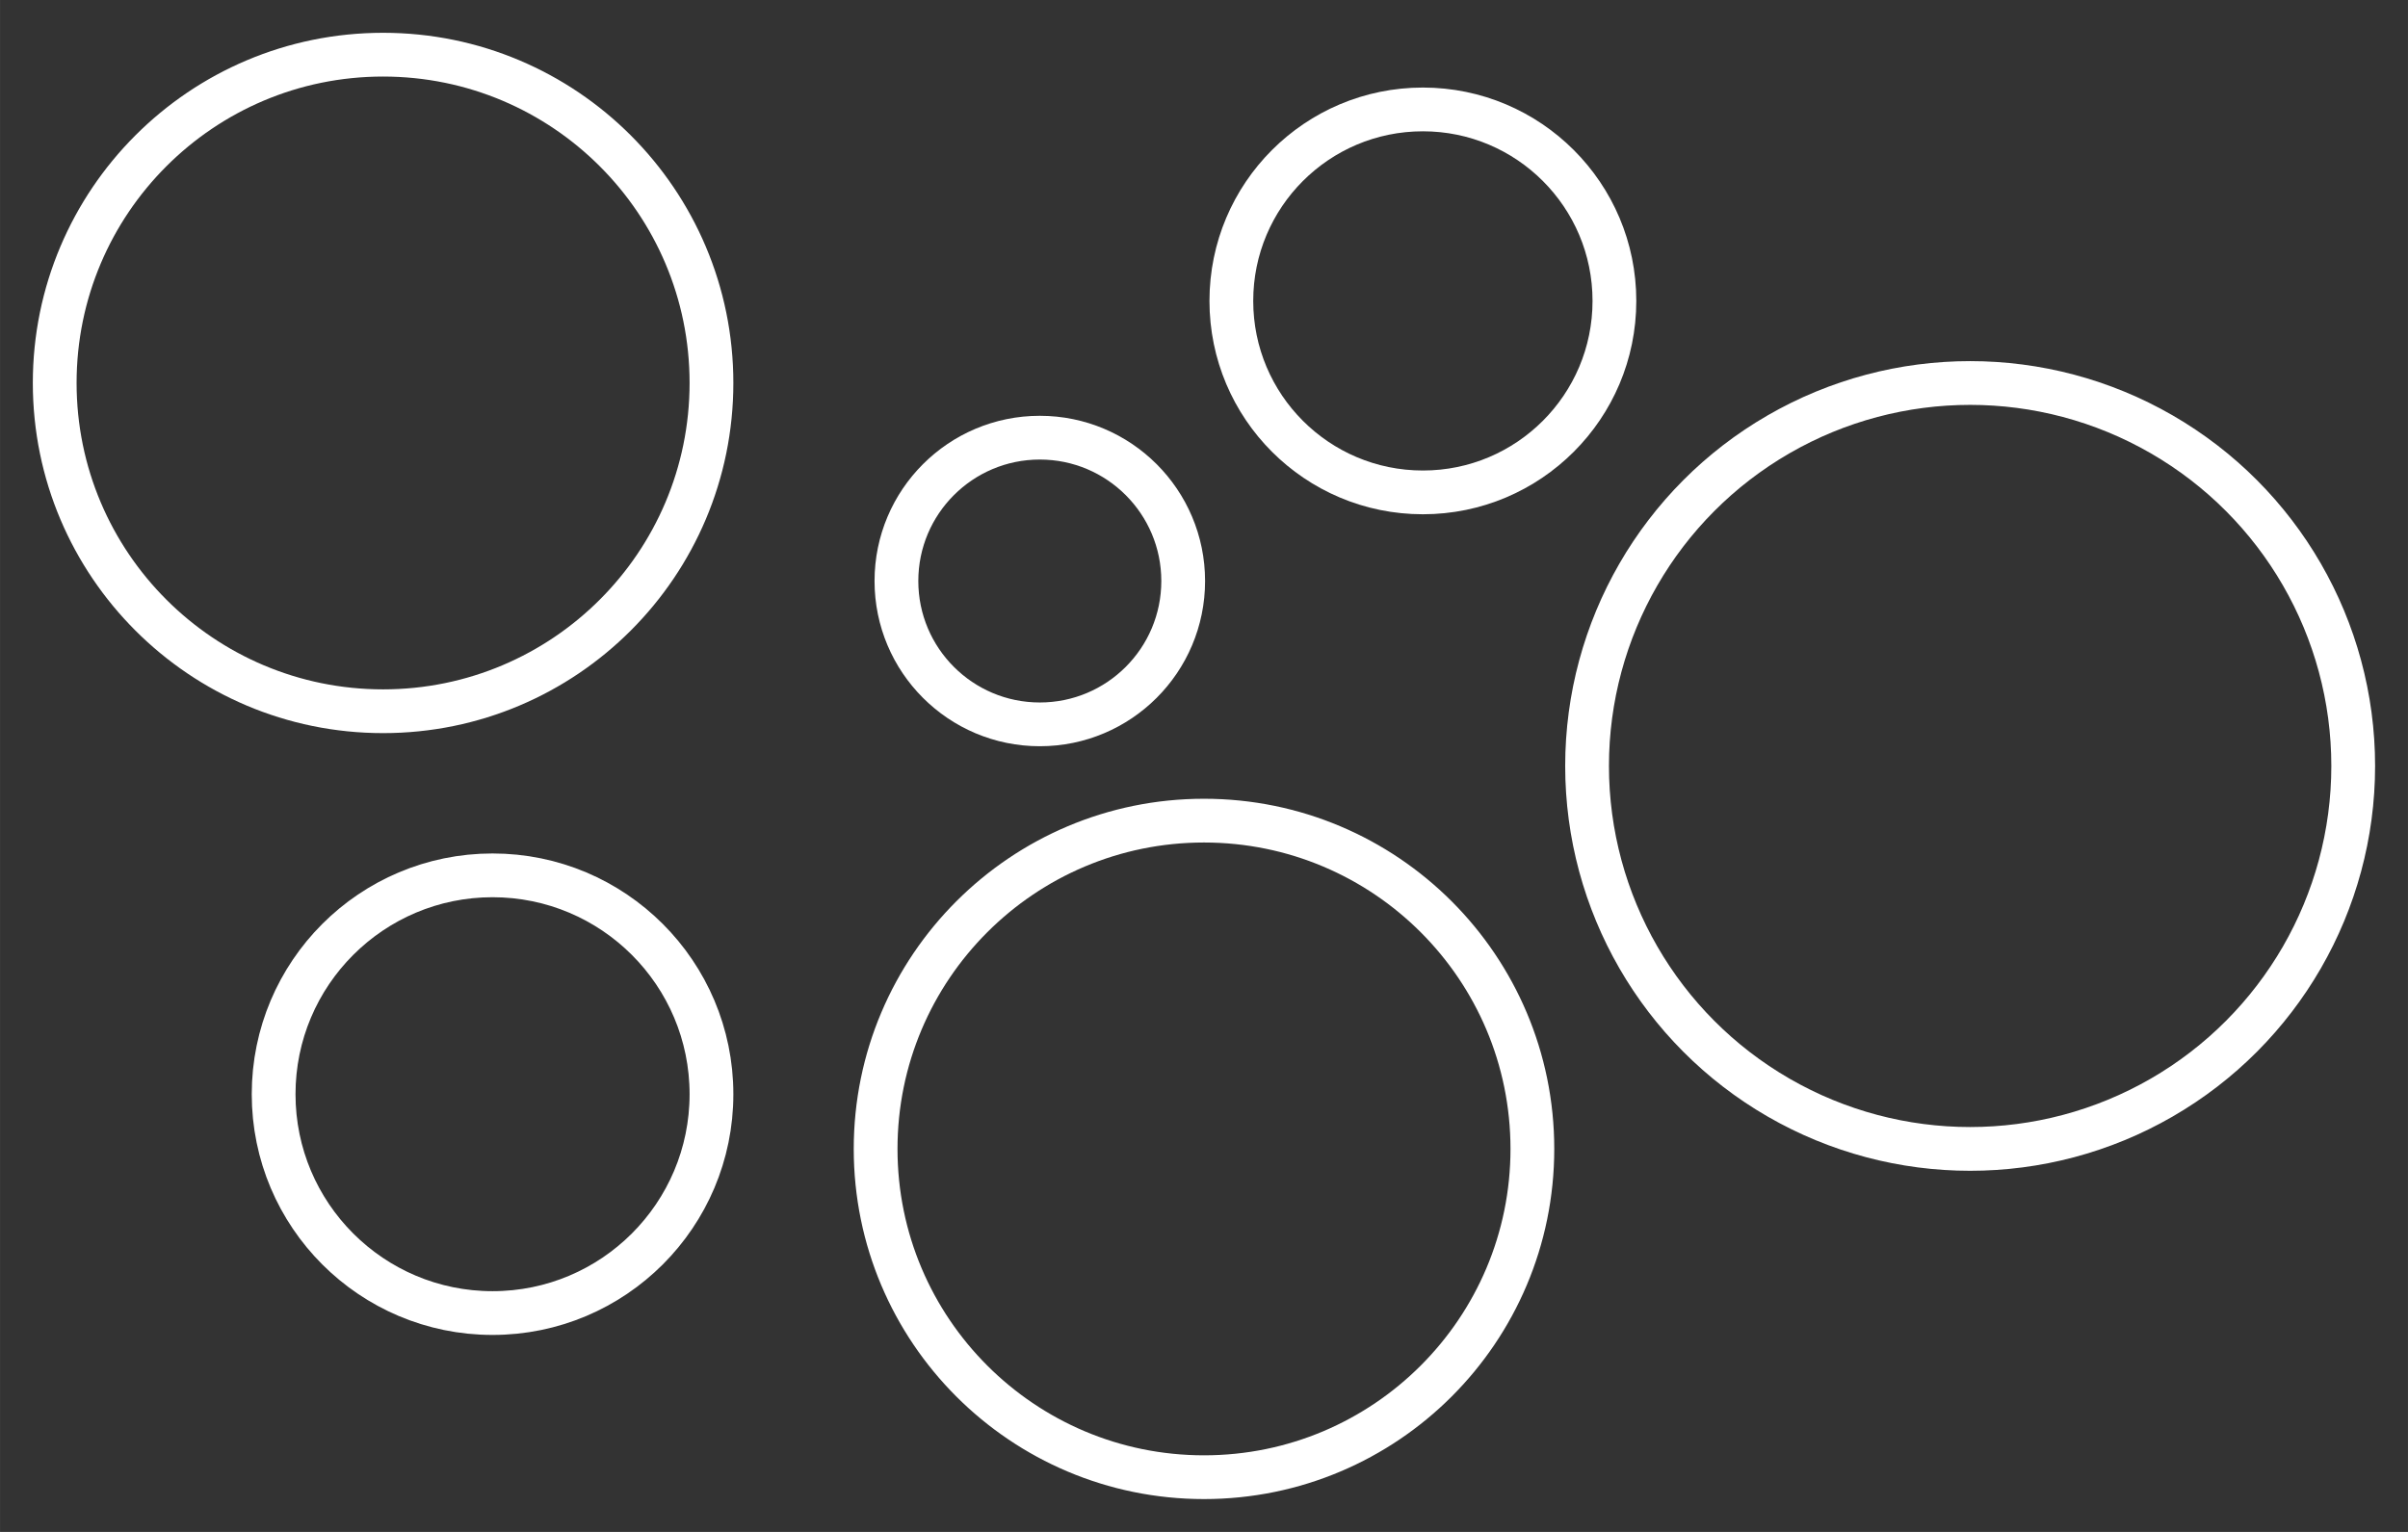
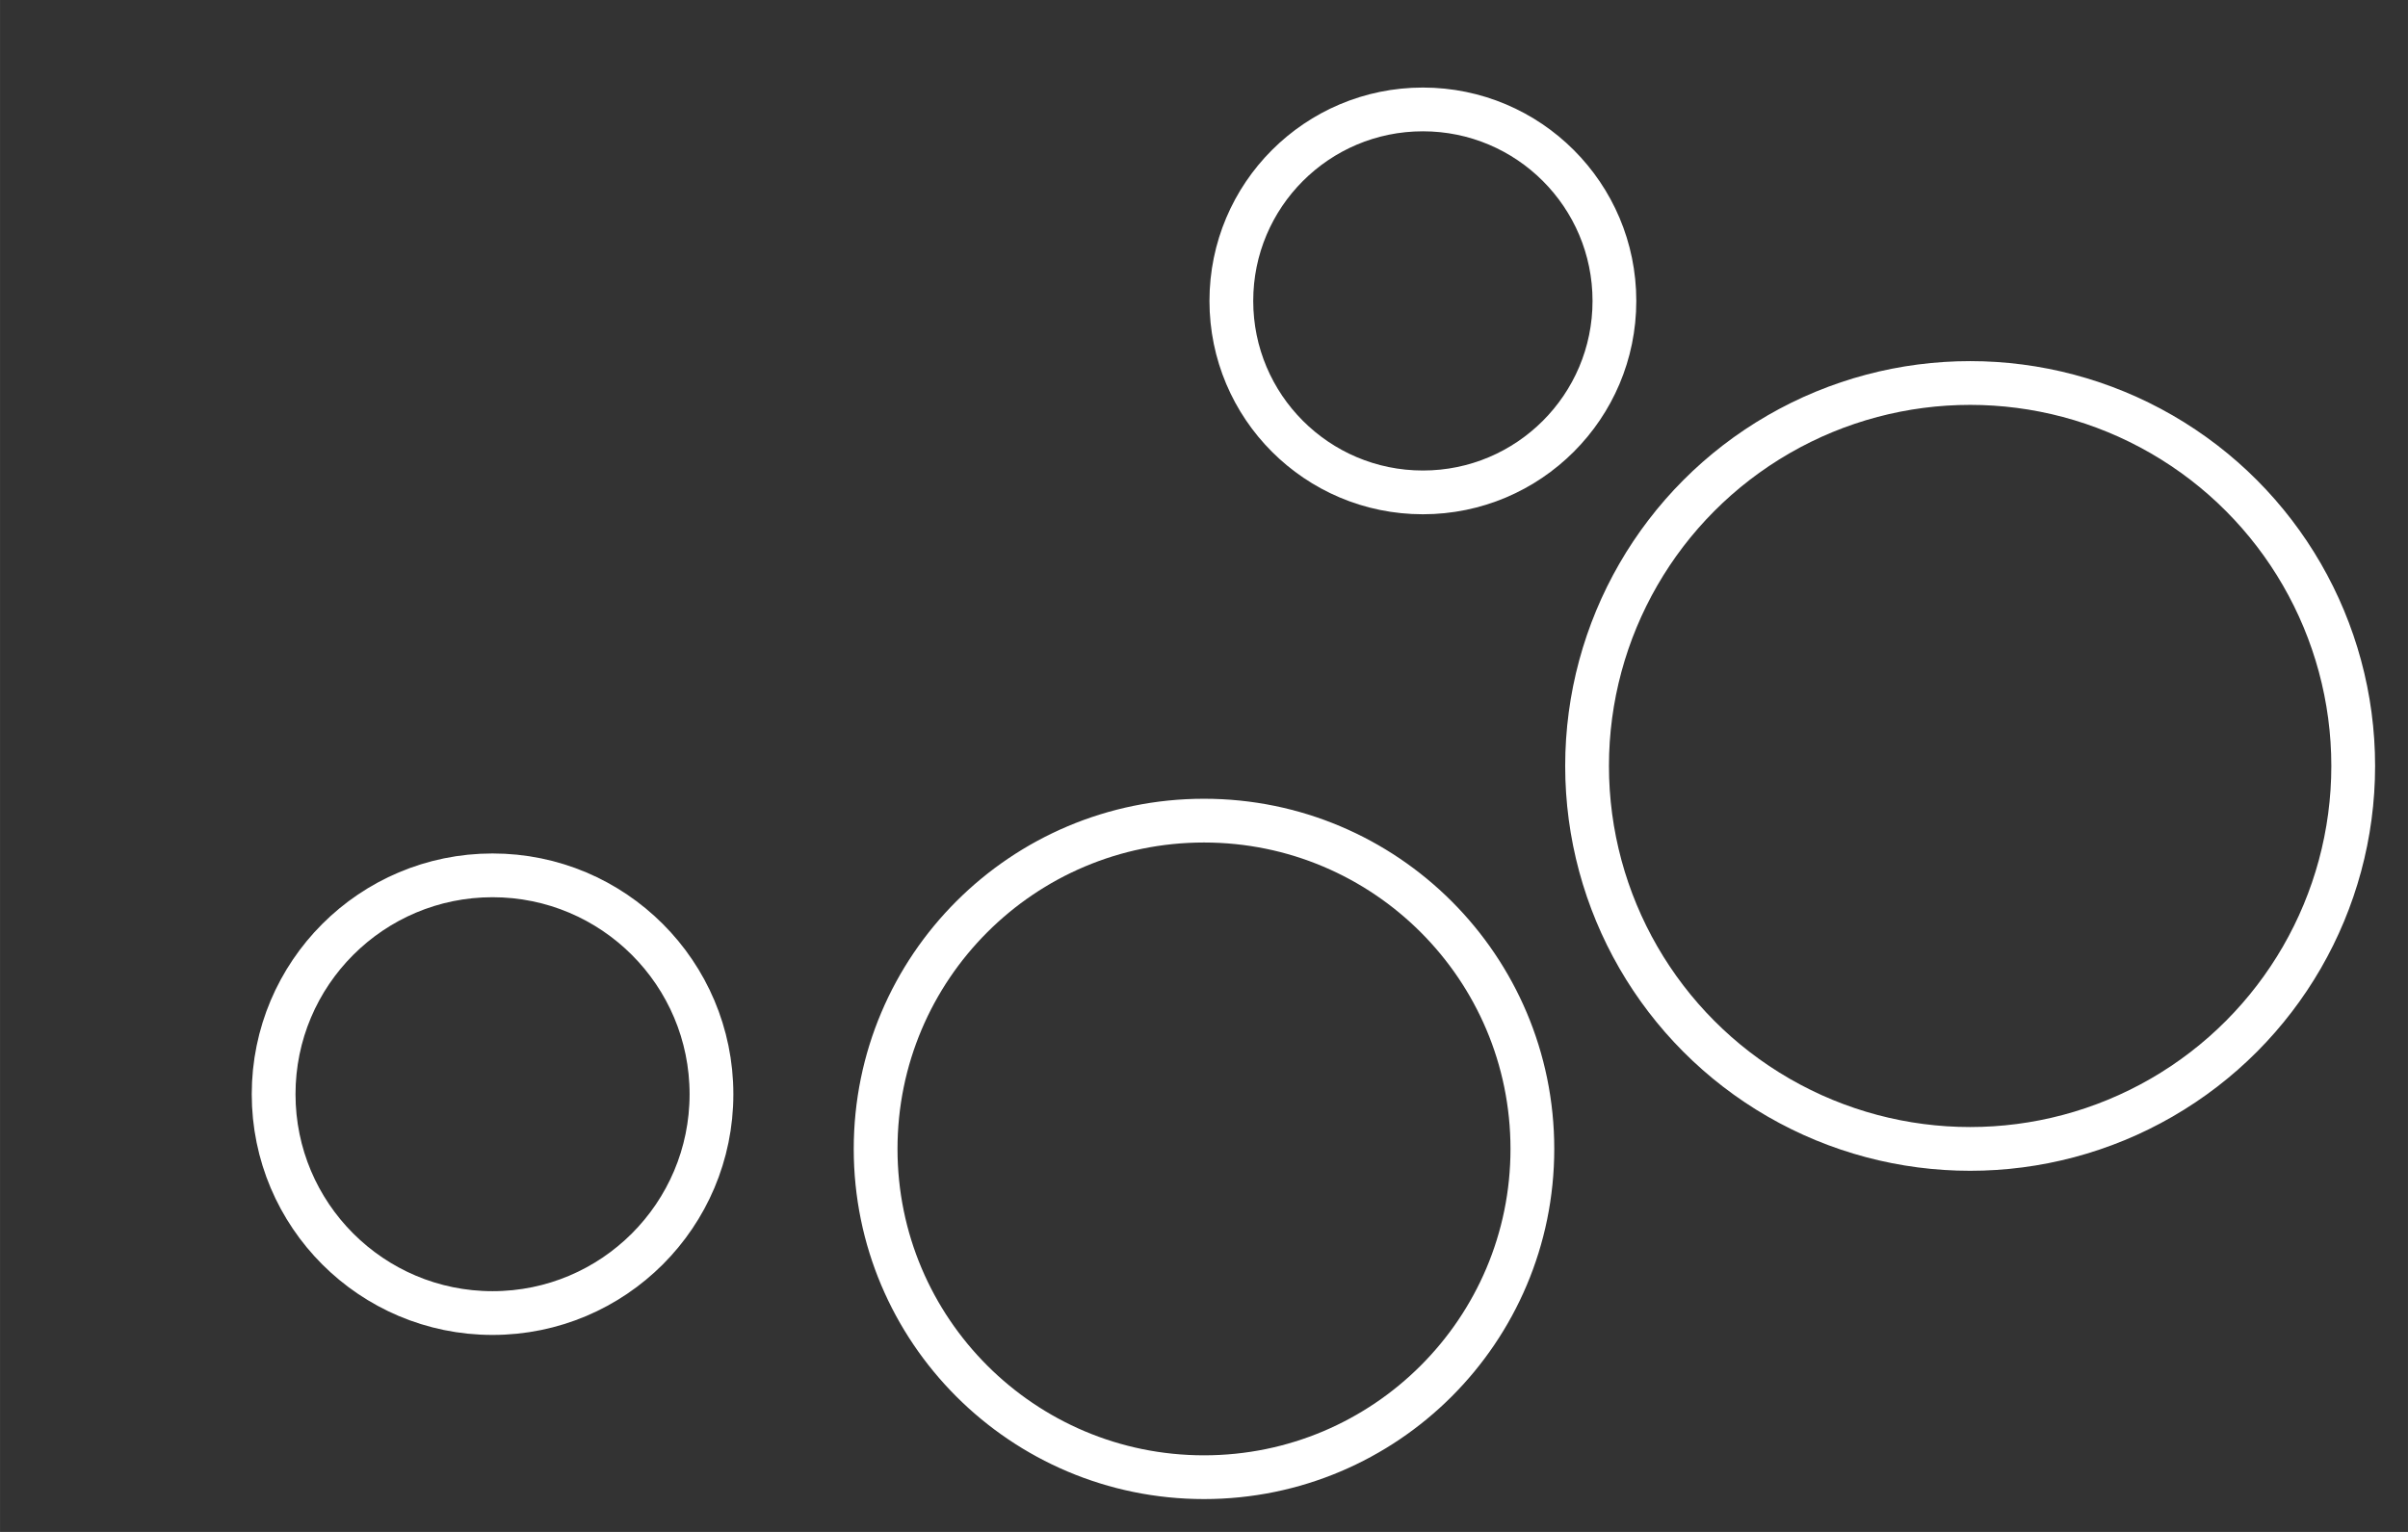
<svg xmlns="http://www.w3.org/2000/svg" width="220" height="140" viewBox="0 0 58.208 37.042" version="1.1" id="svg1">
  <rect x="0" y="0" width="58.208" height="37.042" fill="#333333" stroke="none" />
  <defs id="defs1" />
  <g id="layer2" style="display:inline" transform="translate(-341.042)">
    <circle style="fill:none;fill-opacity:1;stroke:#ffffff;stroke-width:1.058;stroke-linecap:round;stroke-linejoin:round;stroke-miterlimit:2;stroke-opacity:1" id="circle144" cx="388.666" cy="18.521" r="9.26" />
    <circle style="fill:none;fill-opacity:1;stroke:#ffffff;stroke-width:1.058;stroke-linecap:round;stroke-linejoin:round;stroke-miterlimit:2;stroke-opacity:1" id="circle146" cx="375.437" cy="7.276" r="4.63" />
    <circle style="fill:none;fill-opacity:1;stroke:#ffffff;stroke-width:1.058;stroke-linecap:round;stroke-linejoin:round;stroke-miterlimit:2;stroke-opacity:1" id="circle147" cx="370.146" cy="27.781" r="7.938" />
-     <circle style="fill:none;fill-opacity:1;stroke:#ffffff;stroke-width:1.058;stroke-linecap:round;stroke-linejoin:round;stroke-miterlimit:2;stroke-opacity:1" id="circle148" cx="350.302" cy="9.26" r="7.938" />
-     <circle style="fill:none;fill-opacity:1;stroke:#ffffff;stroke-width:1.058;stroke-linecap:round;stroke-linejoin:round;stroke-miterlimit:2;stroke-opacity:1" id="circle149" cx="366.177" cy="14.049" r="3.466" />
    <circle style="fill:none;fill-opacity:1;stroke:#ffffff;stroke-width:1.058;stroke-linecap:round;stroke-linejoin:round;stroke-miterlimit:2;stroke-opacity:1" id="circle151" cx="352.948" cy="26.458" r="5.292" />
  </g>
</svg>